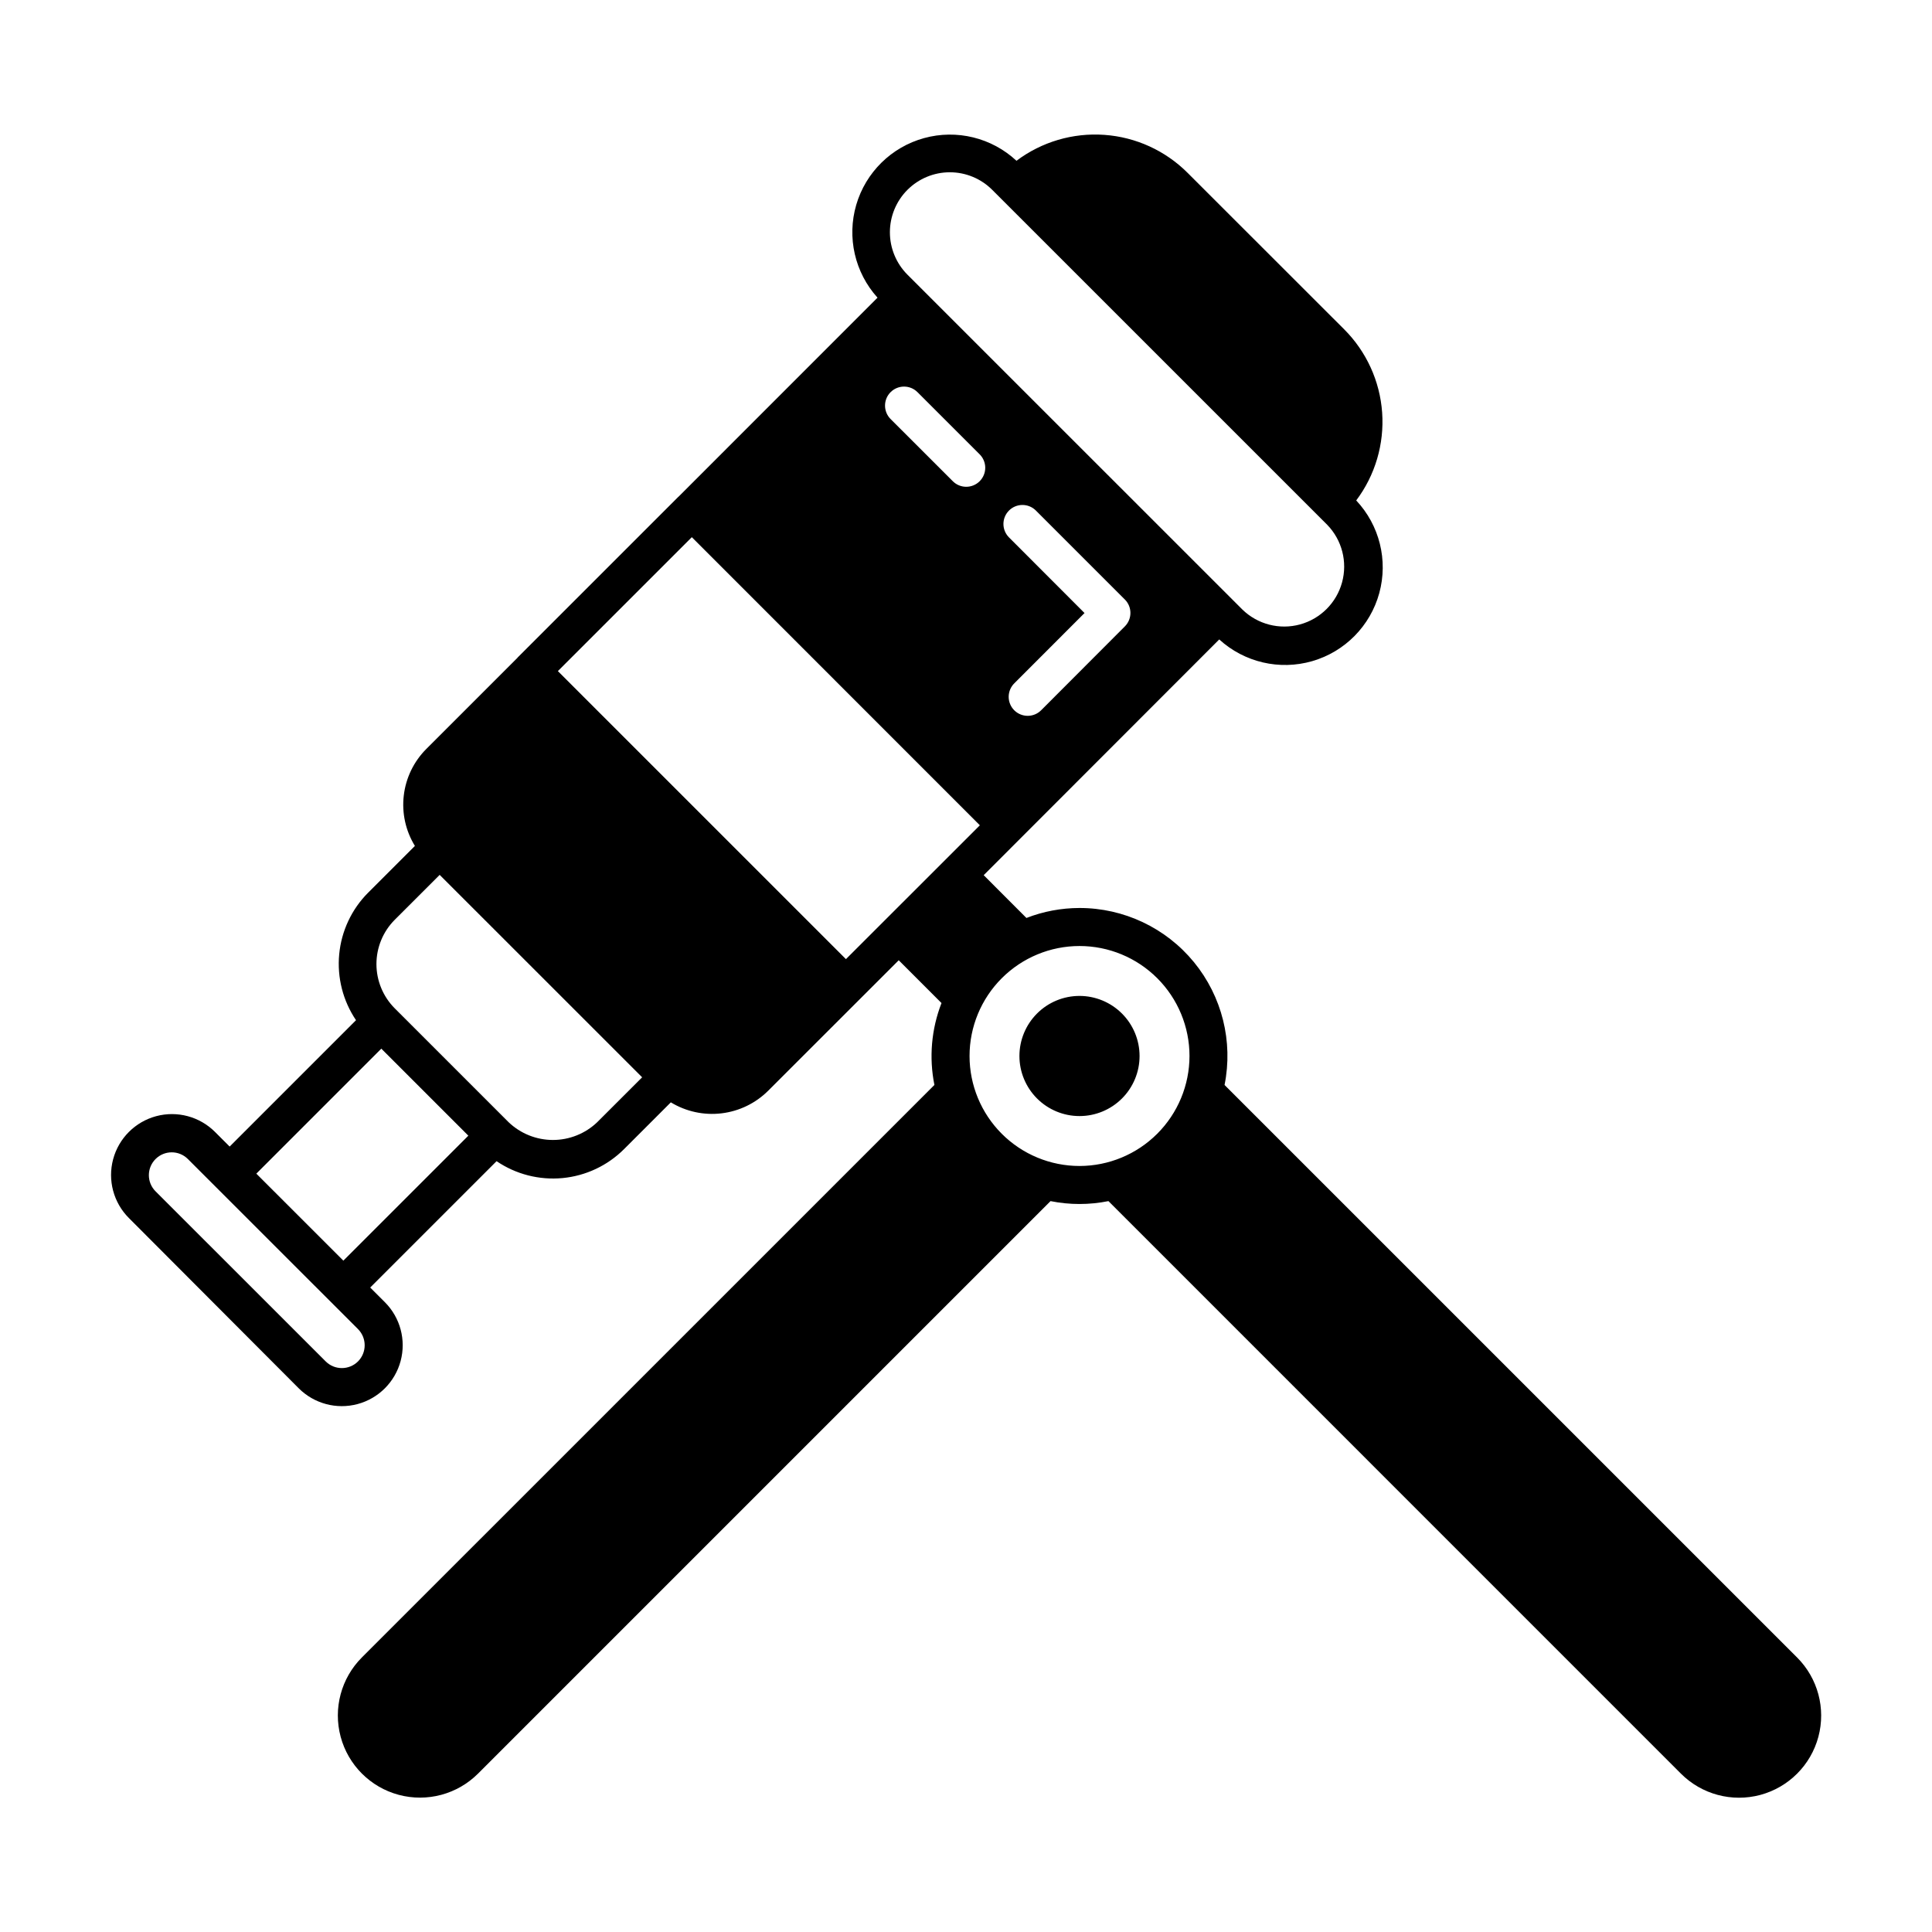
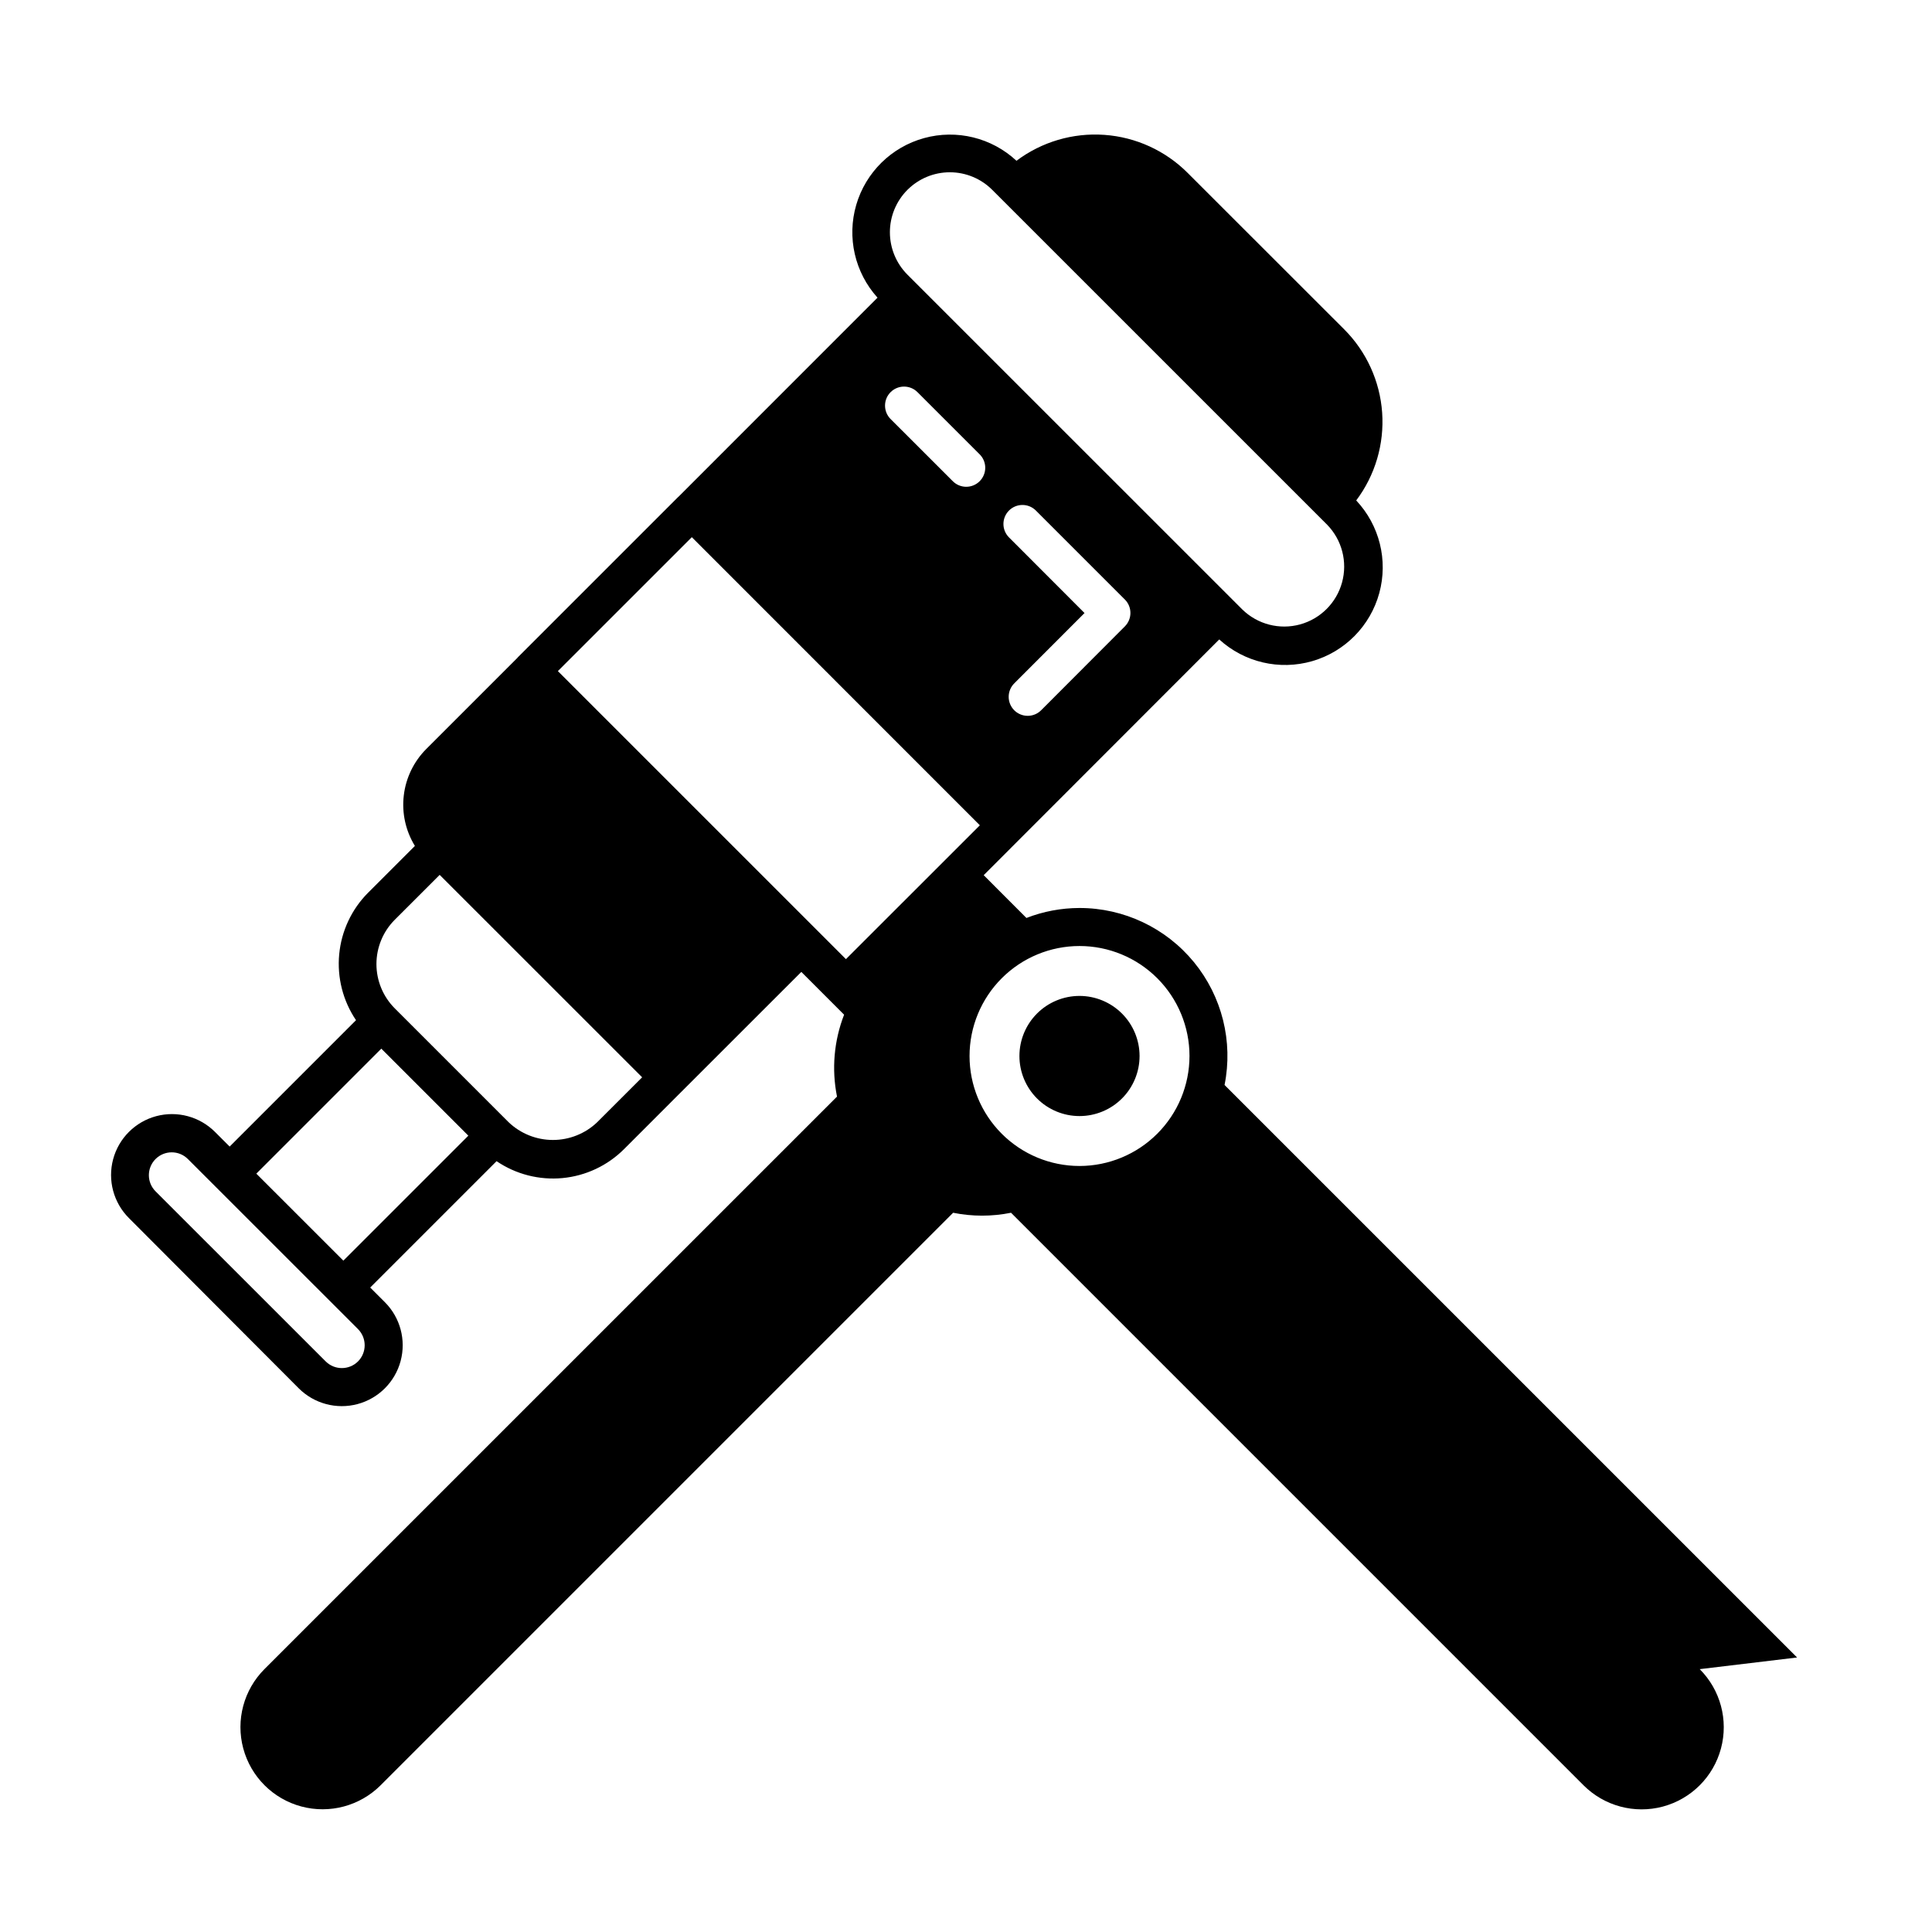
<svg xmlns="http://www.w3.org/2000/svg" fill="#000000" width="800px" height="800px" version="1.1" viewBox="144 144 512 512">
-   <path d="m430.08 407.93c-4.223 0-8.273 1.676-11.258 4.664-2.984 2.984-4.664 7.035-4.664 11.258 0 4.223 1.68 8.27 4.664 11.254 2.984 2.988 7.035 4.664 11.258 4.664 4.223 0 8.27-1.676 11.258-4.664 2.984-2.984 4.66-7.031 4.66-11.254-0.004-4.223-1.68-8.27-4.668-11.254-2.984-2.984-7.031-4.664-11.25-4.668zm190.17 175.32-151.73-151.72c2.312-11.52-0.668-23.469-8.117-32.559-7.453-9.086-18.586-14.352-30.336-14.344-4.809 0.008-9.574 0.902-14.055 2.644l-11.324-11.34 62.422-62.473c6.652 6.078 15.988 8.254 24.645 5.75s15.387-9.332 17.766-18.023c2.379-8.695 0.062-17.996-6.109-24.562 5.023-6.68 7.461-14.949 6.871-23.289-0.594-8.34-4.176-16.184-10.09-22.086l-41.441-41.414c-5.902-5.918-13.746-9.504-22.086-10.094-8.336-0.594-16.609 1.848-23.289 6.867-6.57-6.117-15.844-8.391-24.496-6.008-8.656 2.383-15.457 9.082-17.973 17.699-2.512 8.617-0.379 17.922 5.641 24.586l-52.746 52.762h-0.023l-42.621 42.617v0.035l-24.184 24.184c-3.32 3.32-5.422 7.66-5.969 12.324-0.551 4.66 0.488 9.371 2.945 13.371l-12.402 12.402h-0.004c-4.367 4.387-7.074 10.156-7.656 16.32-0.582 6.164 0.992 12.336 4.457 17.465l-33.488 33.488-3.883-3.879c-4.078-4.074-10.02-5.668-15.586-4.176-5.57 1.496-9.918 5.844-11.41 11.414-1.492 5.566 0.102 11.508 4.18 15.586l45.008 45.121c4.078 4.074 10.02 5.668 15.59 4.176 5.57-1.492 9.918-5.844 11.41-11.41 1.492-5.57-0.098-11.512-4.176-15.59l-3.883-3.883 33.488-33.488h-0.004c5.129 3.481 11.305 5.062 17.473 4.481 6.168-0.586 11.938-3.301 16.32-7.68l12.391-12.391h-0.004c4.027 2.449 8.762 3.477 13.441 2.914 4.68-0.559 9.035-2.672 12.371-6l34.586-34.566 11.336 11.34c-2.688 6.906-3.34 14.438-1.879 21.703l-151.72 151.71c-5.5 5.5-7.648 13.516-5.633 21.027 2.012 7.512 7.879 13.379 15.391 15.391s15.527-0.137 21.023-5.633l151.71-151.71c5.066 1.02 10.281 1.02 15.348 0l151.72 151.73c5.5 5.5 13.516 7.648 21.027 5.637 7.512-2.016 13.379-7.883 15.391-15.395 2.012-7.508-0.137-15.523-5.633-21.023zm-178.15-273.25-22.129 22.168c-0.938 0.973-2.227 1.523-3.578 1.535s-2.652-0.52-3.606-1.473c-0.957-0.957-1.488-2.258-1.477-3.609 0.012-1.348 0.566-2.641 1.535-3.578l18.566-18.582-20.074-20.102c-1.91-1.977-1.883-5.117 0.059-7.062 1.945-1.941 5.086-1.969 7.062-0.059l23.641 23.641v-0.004c1.965 1.969 1.965 5.156 0 7.125zm-57.617-115.69c2.981-2.981 7.019-4.656 11.234-4.656s8.258 1.676 11.234 4.656l88.773 88.762c3.922 4.031 5.418 9.836 3.938 15.262-1.48 5.426-5.719 9.668-11.145 11.148s-11.23-0.02-15.262-3.941l-88.773-88.754c-2.977-2.984-4.648-7.023-4.648-11.238 0-4.215 1.672-8.254 4.648-11.238zm-4.465 53.617c1.969-1.969 5.16-1.969 7.125 0l16.418 16.414c0.973 0.938 1.527 2.227 1.539 3.578 0.012 1.352-0.52 2.652-1.477 3.606-0.953 0.957-2.254 1.488-3.606 1.477-1.352-0.012-2.641-0.566-3.578-1.539l-16.422-16.414c-1.965-1.965-1.965-5.156 0-7.121zm-141.14 256.86c-2.367 2.359-6.195 2.359-8.566 0l-45.086-45.07c-2.363-2.363-2.363-6.199 0-8.562 2.367-2.367 6.203-2.367 8.566 0l45.086 45.07c2.352 2.371 2.352 6.195 0 8.562zm-3.883-26.703-23.066-23.055 33.125-33.125 23.062 23.062zm67.266-36.68c-3.16 3.016-7.363 4.699-11.73 4.699-4.371 0-8.574-1.684-11.734-4.699l-30.188-30.188c-3.106-3.117-4.848-7.336-4.848-11.73 0-4.398 1.742-8.617 4.848-11.73l11.91-11.906 53.66 53.645zm65.922-43.223-76.34-76.332 35.5-35.492 76.332 76.355zm61.902 54.816c-7.731 0-15.145-3.07-20.609-8.539-5.465-5.465-8.535-12.879-8.535-20.605 0-7.731 3.07-15.145 8.535-20.609 5.465-5.469 12.879-8.539 20.609-8.539s15.141 3.07 20.609 8.539c5.465 5.465 8.535 12.879 8.535 20.609-0.008 7.727-3.082 15.133-8.547 20.598-5.461 5.465-12.871 8.539-20.598 8.547z" />
+   <path d="m430.08 407.93c-4.223 0-8.273 1.676-11.258 4.664-2.984 2.984-4.664 7.035-4.664 11.258 0 4.223 1.68 8.27 4.664 11.254 2.984 2.988 7.035 4.664 11.258 4.664 4.223 0 8.27-1.676 11.258-4.664 2.984-2.984 4.66-7.031 4.66-11.254-0.004-4.223-1.68-8.27-4.668-11.254-2.984-2.984-7.031-4.664-11.25-4.668zm190.17 175.32-151.73-151.72c2.312-11.52-0.668-23.469-8.117-32.559-7.453-9.086-18.586-14.352-30.336-14.344-4.809 0.008-9.574 0.902-14.055 2.644l-11.324-11.34 62.422-62.473c6.652 6.078 15.988 8.254 24.645 5.75s15.387-9.332 17.766-18.023c2.379-8.695 0.062-17.996-6.109-24.562 5.023-6.68 7.461-14.949 6.871-23.289-0.594-8.34-4.176-16.184-10.09-22.086l-41.441-41.414c-5.902-5.918-13.746-9.504-22.086-10.094-8.336-0.594-16.609 1.848-23.289 6.867-6.57-6.117-15.844-8.391-24.496-6.008-8.656 2.383-15.457 9.082-17.973 17.699-2.512 8.617-0.379 17.922 5.641 24.586l-52.746 52.762h-0.023l-42.621 42.617v0.035l-24.184 24.184c-3.32 3.32-5.422 7.66-5.969 12.324-0.551 4.66 0.488 9.371 2.945 13.371l-12.402 12.402h-0.004c-4.367 4.387-7.074 10.156-7.656 16.32-0.582 6.164 0.992 12.336 4.457 17.465l-33.488 33.488-3.883-3.879c-4.078-4.074-10.02-5.668-15.586-4.176-5.57 1.496-9.918 5.844-11.41 11.414-1.492 5.566 0.102 11.508 4.18 15.586l45.008 45.121c4.078 4.074 10.02 5.668 15.59 4.176 5.57-1.492 9.918-5.844 11.41-11.41 1.492-5.57-0.098-11.512-4.176-15.59l-3.883-3.883 33.488-33.488h-0.004c5.129 3.481 11.305 5.062 17.473 4.481 6.168-0.586 11.938-3.301 16.32-7.68l12.391-12.391h-0.004l34.586-34.566 11.336 11.34c-2.688 6.906-3.34 14.438-1.879 21.703l-151.72 151.71c-5.5 5.5-7.648 13.516-5.633 21.027 2.012 7.512 7.879 13.379 15.391 15.391s15.527-0.137 21.023-5.633l151.71-151.71c5.066 1.02 10.281 1.02 15.348 0l151.72 151.73c5.5 5.5 13.516 7.648 21.027 5.637 7.512-2.016 13.379-7.883 15.391-15.395 2.012-7.508-0.137-15.523-5.633-21.023zm-178.15-273.25-22.129 22.168c-0.938 0.973-2.227 1.523-3.578 1.535s-2.652-0.52-3.606-1.473c-0.957-0.957-1.488-2.258-1.477-3.609 0.012-1.348 0.566-2.641 1.535-3.578l18.566-18.582-20.074-20.102c-1.91-1.977-1.883-5.117 0.059-7.062 1.945-1.941 5.086-1.969 7.062-0.059l23.641 23.641v-0.004c1.965 1.969 1.965 5.156 0 7.125zm-57.617-115.69c2.981-2.981 7.019-4.656 11.234-4.656s8.258 1.676 11.234 4.656l88.773 88.762c3.922 4.031 5.418 9.836 3.938 15.262-1.48 5.426-5.719 9.668-11.145 11.148s-11.23-0.02-15.262-3.941l-88.773-88.754c-2.977-2.984-4.648-7.023-4.648-11.238 0-4.215 1.672-8.254 4.648-11.238zm-4.465 53.617c1.969-1.969 5.16-1.969 7.125 0l16.418 16.414c0.973 0.938 1.527 2.227 1.539 3.578 0.012 1.352-0.52 2.652-1.477 3.606-0.953 0.957-2.254 1.488-3.606 1.477-1.352-0.012-2.641-0.566-3.578-1.539l-16.422-16.414c-1.965-1.965-1.965-5.156 0-7.121zm-141.14 256.86c-2.367 2.359-6.195 2.359-8.566 0l-45.086-45.07c-2.363-2.363-2.363-6.199 0-8.562 2.367-2.367 6.203-2.367 8.566 0l45.086 45.07c2.352 2.371 2.352 6.195 0 8.562zm-3.883-26.703-23.066-23.055 33.125-33.125 23.062 23.062zm67.266-36.68c-3.16 3.016-7.363 4.699-11.73 4.699-4.371 0-8.574-1.684-11.734-4.699l-30.188-30.188c-3.106-3.117-4.848-7.336-4.848-11.73 0-4.398 1.742-8.617 4.848-11.73l11.91-11.906 53.66 53.645zm65.922-43.223-76.34-76.332 35.5-35.492 76.332 76.355zm61.902 54.816c-7.731 0-15.145-3.07-20.609-8.539-5.465-5.465-8.535-12.879-8.535-20.605 0-7.731 3.07-15.145 8.535-20.609 5.465-5.469 12.879-8.539 20.609-8.539s15.141 3.07 20.609 8.539c5.465 5.465 8.535 12.879 8.535 20.609-0.008 7.727-3.082 15.133-8.547 20.598-5.461 5.465-12.871 8.539-20.598 8.547z" />
</svg>